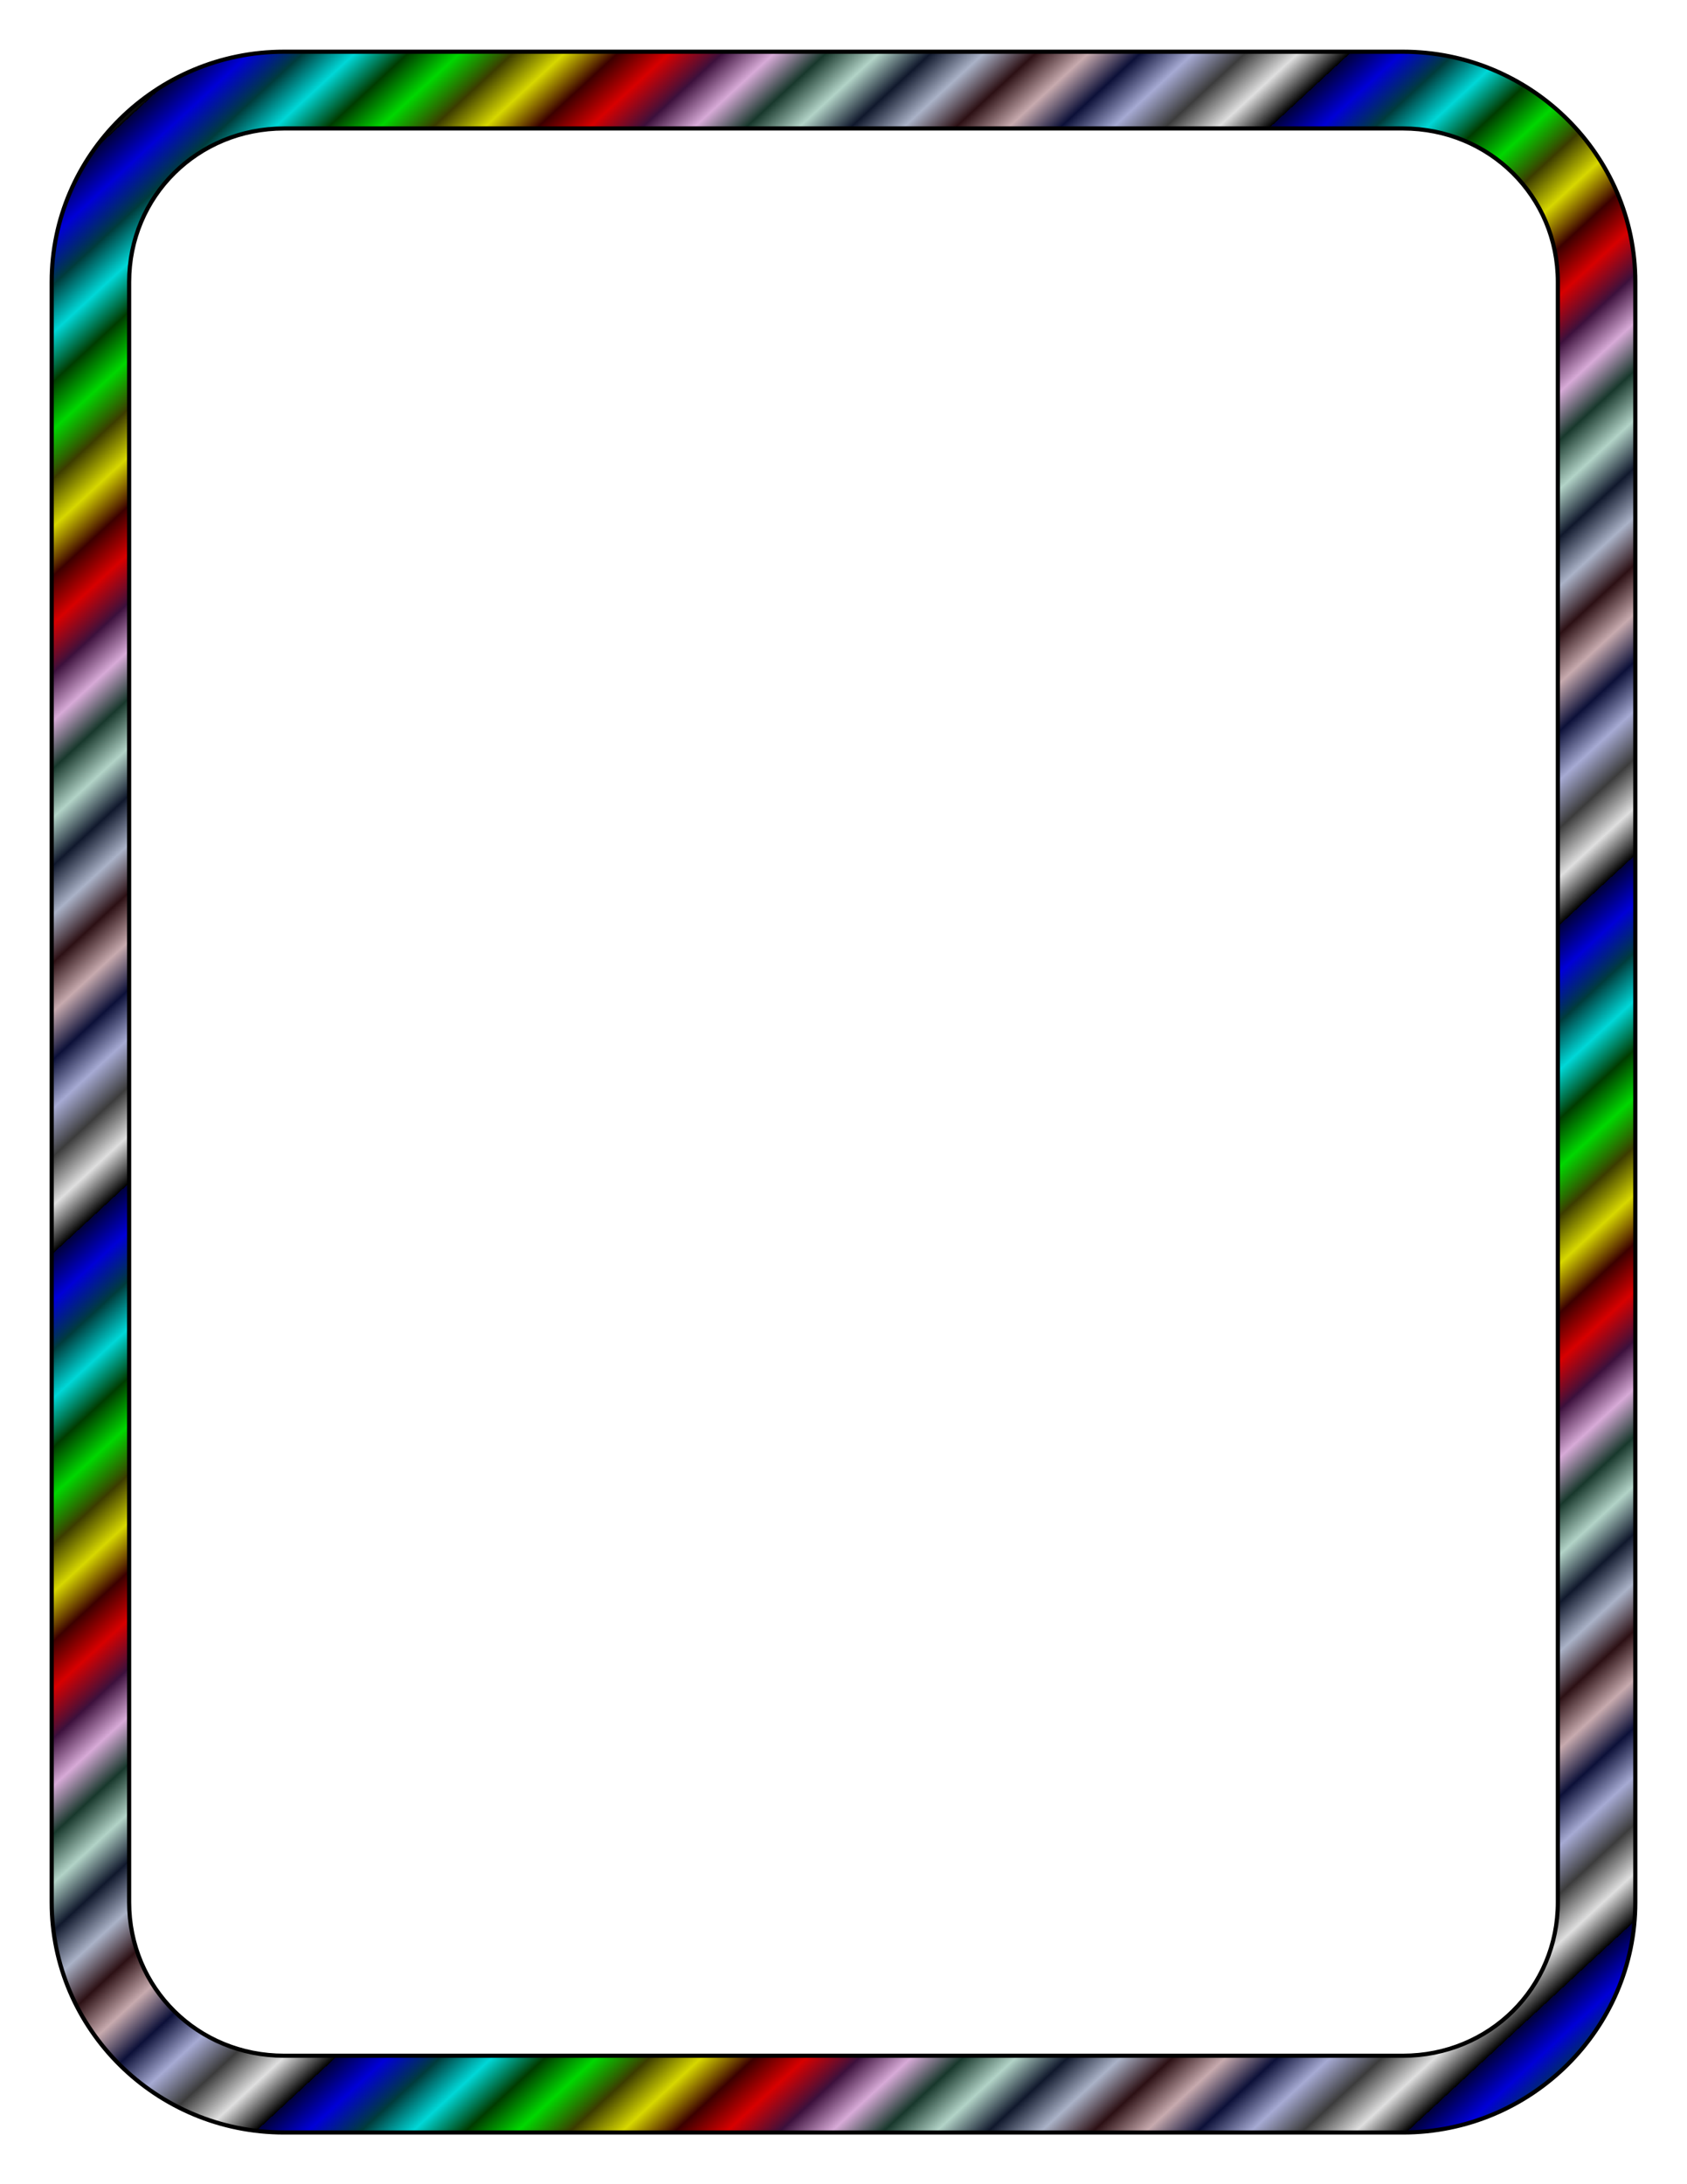
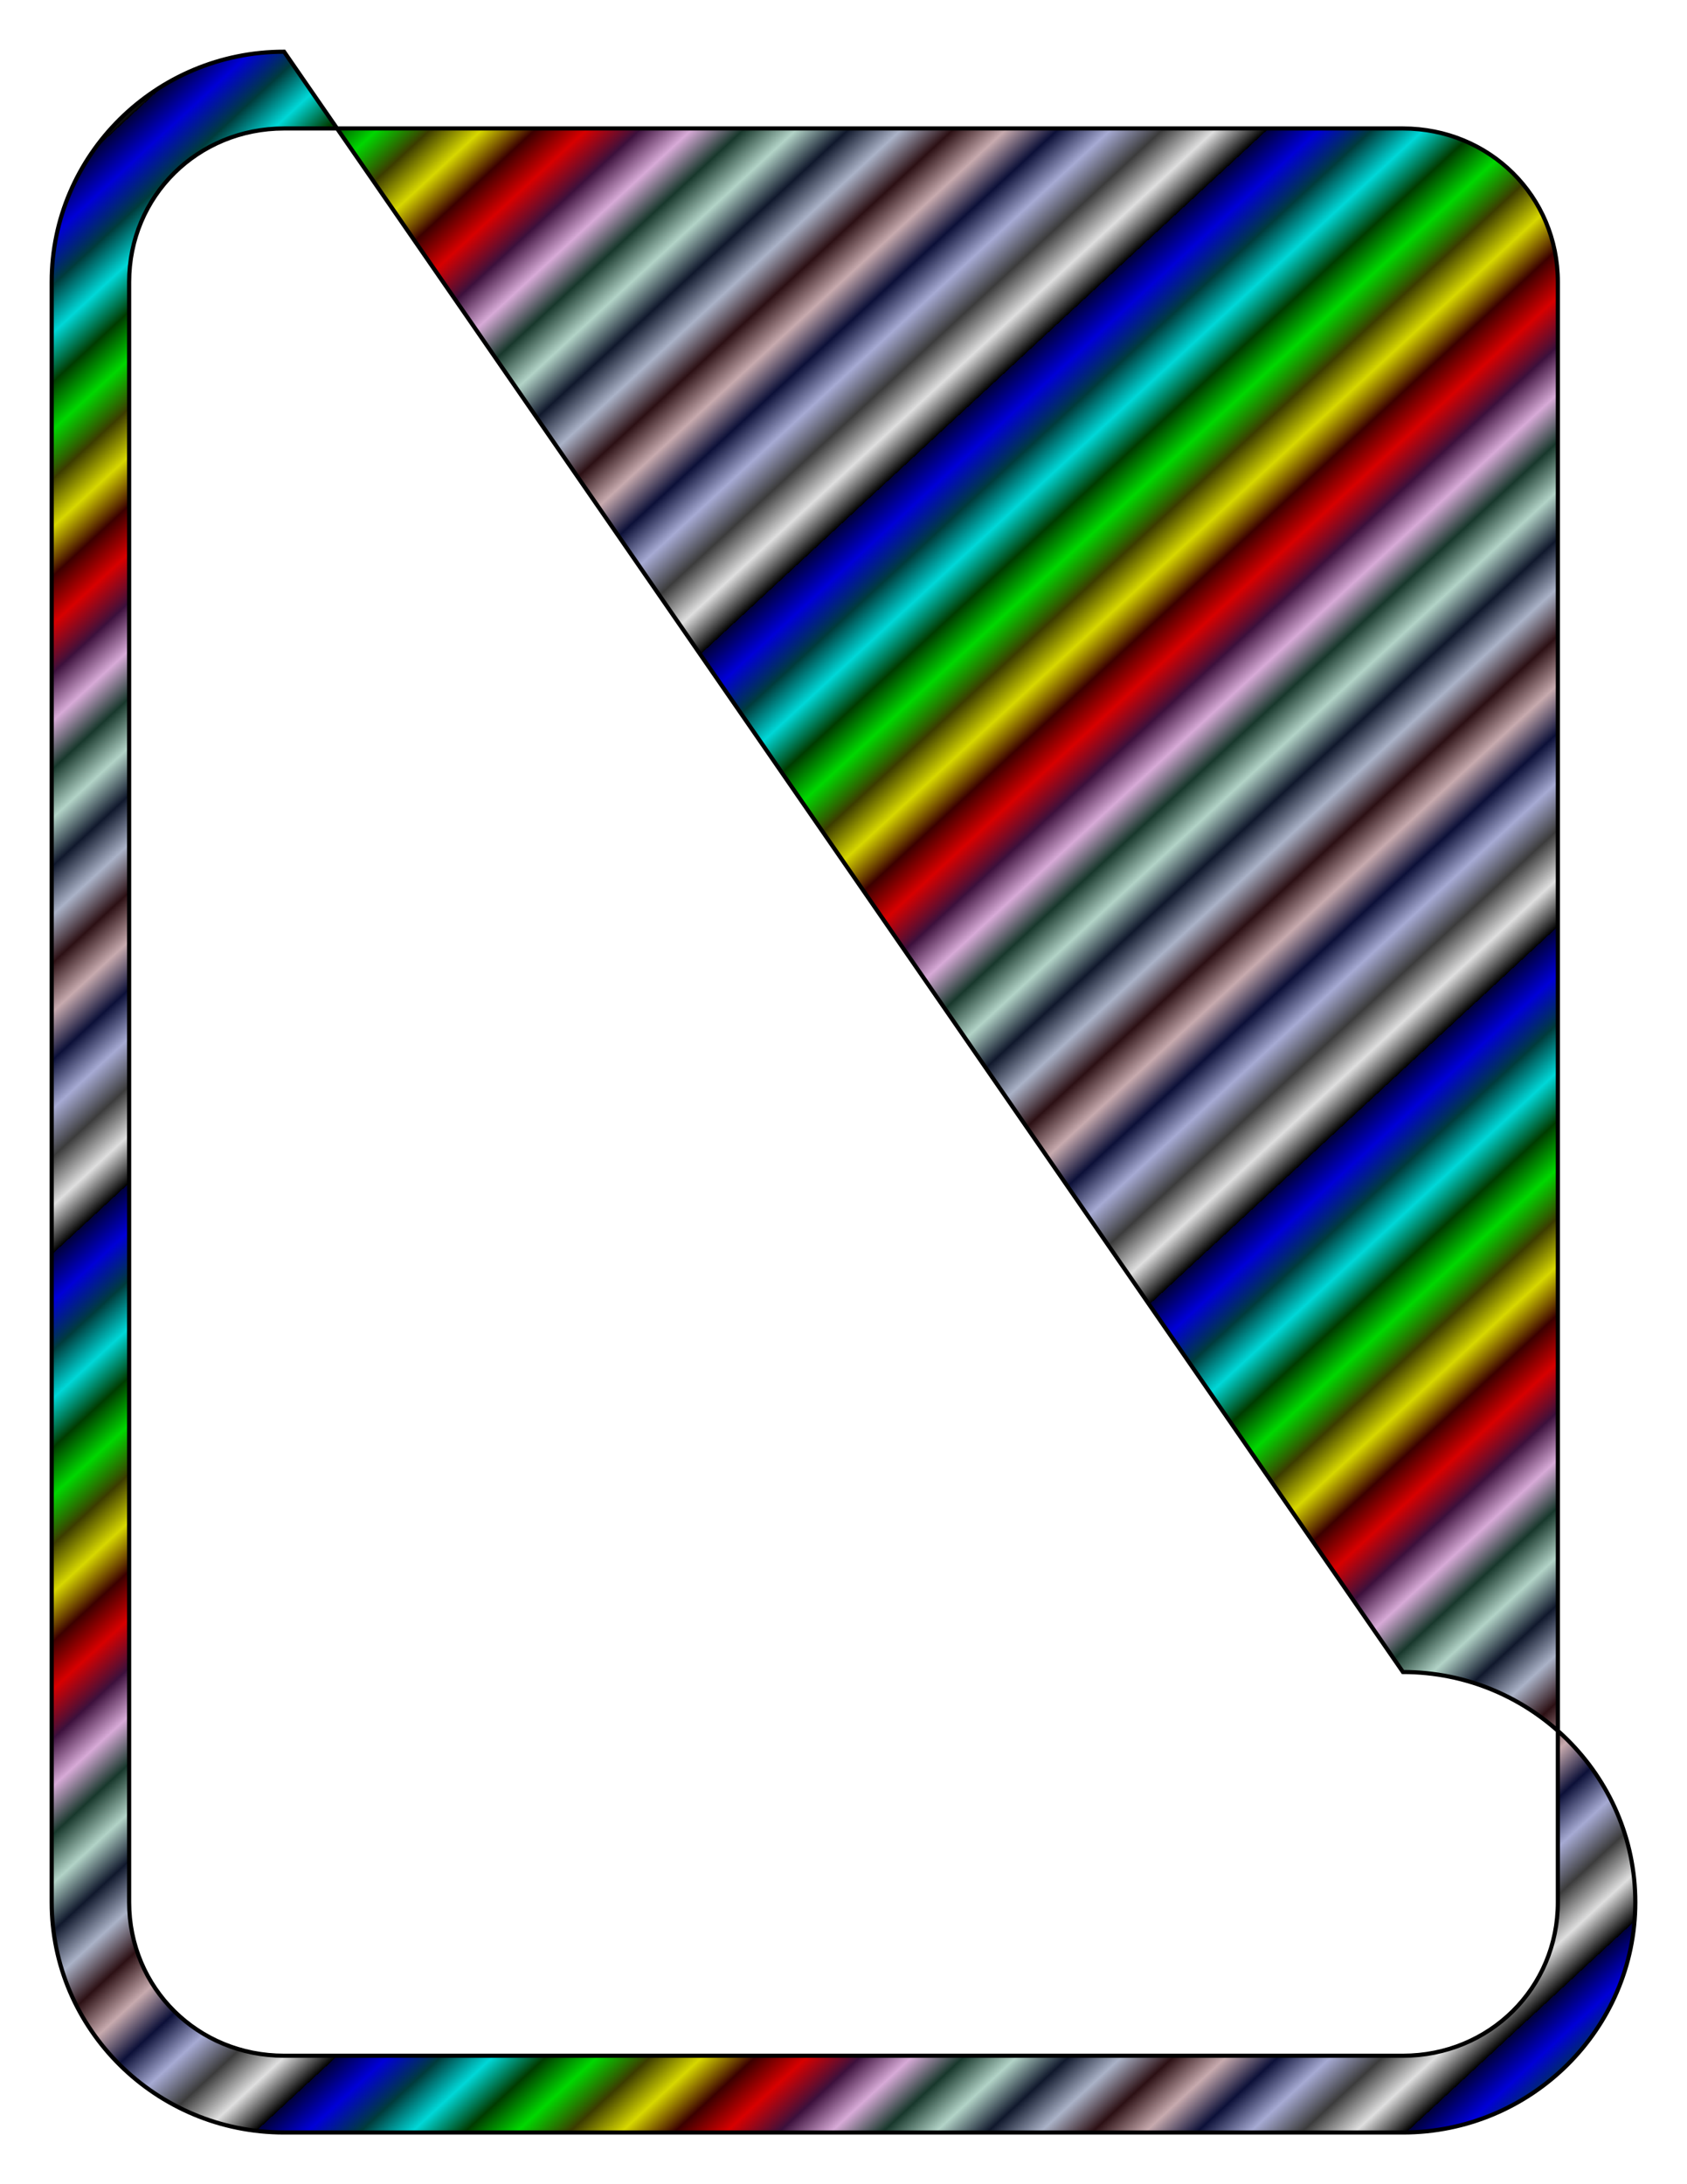
<svg xmlns="http://www.w3.org/2000/svg" xmlns:xlink="http://www.w3.org/1999/xlink" viewBox="0 0 215.9 279.4" height="11in" width="816">
  <defs>
    <linearGradient id="a">
      <stop stop-color="#00003c" offset="0" />
      <stop stop-color="#0000d7" offset=".045" />
      <stop stop-color="#003c3c" offset=".091" />
      <stop stop-color="#00d7d7" offset=".136" />
      <stop stop-color="#003c00" offset=".182" />
      <stop stop-color="#00d700" offset=".227" />
      <stop stop-color="#3c3c00" offset=".273" />
      <stop stop-color="#d7d700" offset=".318" />
      <stop stop-color="#3c0000" offset=".364" />
      <stop stop-color="#d70000" offset=".409" />
      <stop stop-color="#3c103c" offset=".455" />
      <stop stop-color="#d7aad7" offset=".5" />
      <stop stop-color="#18382c" offset=".545" />
      <stop stop-color="#b2d3c7" offset=".591" />
      <stop stop-color="#10182c" offset=".636" />
      <stop stop-color="#aab2c7" offset=".682" />
      <stop stop-color="#2c1014" offset=".727" />
      <stop stop-color="#c7aaae" offset=".773" />
      <stop stop-color="#0c1038" offset=".818" />
      <stop stop-color="#a6aad3" offset=".864" />
      <stop stop-color="#3c3c3c" offset=".909" />
      <stop stop-color="#dfdfdf" offset=".955" />
      <stop offset="1" />
    </linearGradient>
    <linearGradient spreadMethod="repeat" gradientUnits="userSpaceOnUse" y2="107.765" x2="82.651" y1="34.297" x1="14.699" id="b" xlink:href="#a" />
  </defs>
-   <path d="M36.355 24.215c-16.39 0-29.74 13.22-29.74 29.452v207.266c0 16.232 13.35 29.452 29.74 29.452h143.19c16.39 0 29.74-13.22 29.74-29.452V53.667c0-16.232-13.35-29.452-29.74-29.452zm0 9.818h143.19c11.07 0 19.827 8.671 19.827 19.634v207.266c0 10.963-8.758 19.634-19.827 19.634H36.355c-11.07 0-19.827-8.671-19.827-19.634V53.667c0-10.963 8.758-19.634 19.827-19.634z" style="line-height:normal;font-variant-ligatures:normal;font-variant-position:normal;font-variant-caps:normal;font-variant-numeric:normal;font-variant-alternates:normal;font-feature-settings:normal;text-indent:0;text-align:start;text-decoration-line:none;text-decoration-style:solid;text-decoration-color:#000;text-transform:none;text-orientation:mixed;white-space:normal;shape-padding:0;isolation:auto;mix-blend-mode:normal;solid-color:#000;solid-opacity:1" color="#000" font-weight="400" font-family="sans-serif" overflow="visible" stroke="#000" stroke-width=".529" transform="translate(0 -17.6)" fill="url(#b)" />
+   <path d="M36.355 24.215c-16.39 0-29.74 13.22-29.74 29.452v207.266c0 16.232 13.35 29.452 29.74 29.452h143.19c16.39 0 29.74-13.22 29.74-29.452c0-16.232-13.35-29.452-29.74-29.452zm0 9.818h143.19c11.07 0 19.827 8.671 19.827 19.634v207.266c0 10.963-8.758 19.634-19.827 19.634H36.355c-11.07 0-19.827-8.671-19.827-19.634V53.667c0-10.963 8.758-19.634 19.827-19.634z" style="line-height:normal;font-variant-ligatures:normal;font-variant-position:normal;font-variant-caps:normal;font-variant-numeric:normal;font-variant-alternates:normal;font-feature-settings:normal;text-indent:0;text-align:start;text-decoration-line:none;text-decoration-style:solid;text-decoration-color:#000;text-transform:none;text-orientation:mixed;white-space:normal;shape-padding:0;isolation:auto;mix-blend-mode:normal;solid-color:#000;solid-opacity:1" color="#000" font-weight="400" font-family="sans-serif" overflow="visible" stroke="#000" stroke-width=".529" transform="translate(0 -17.6)" fill="url(#b)" />
</svg>